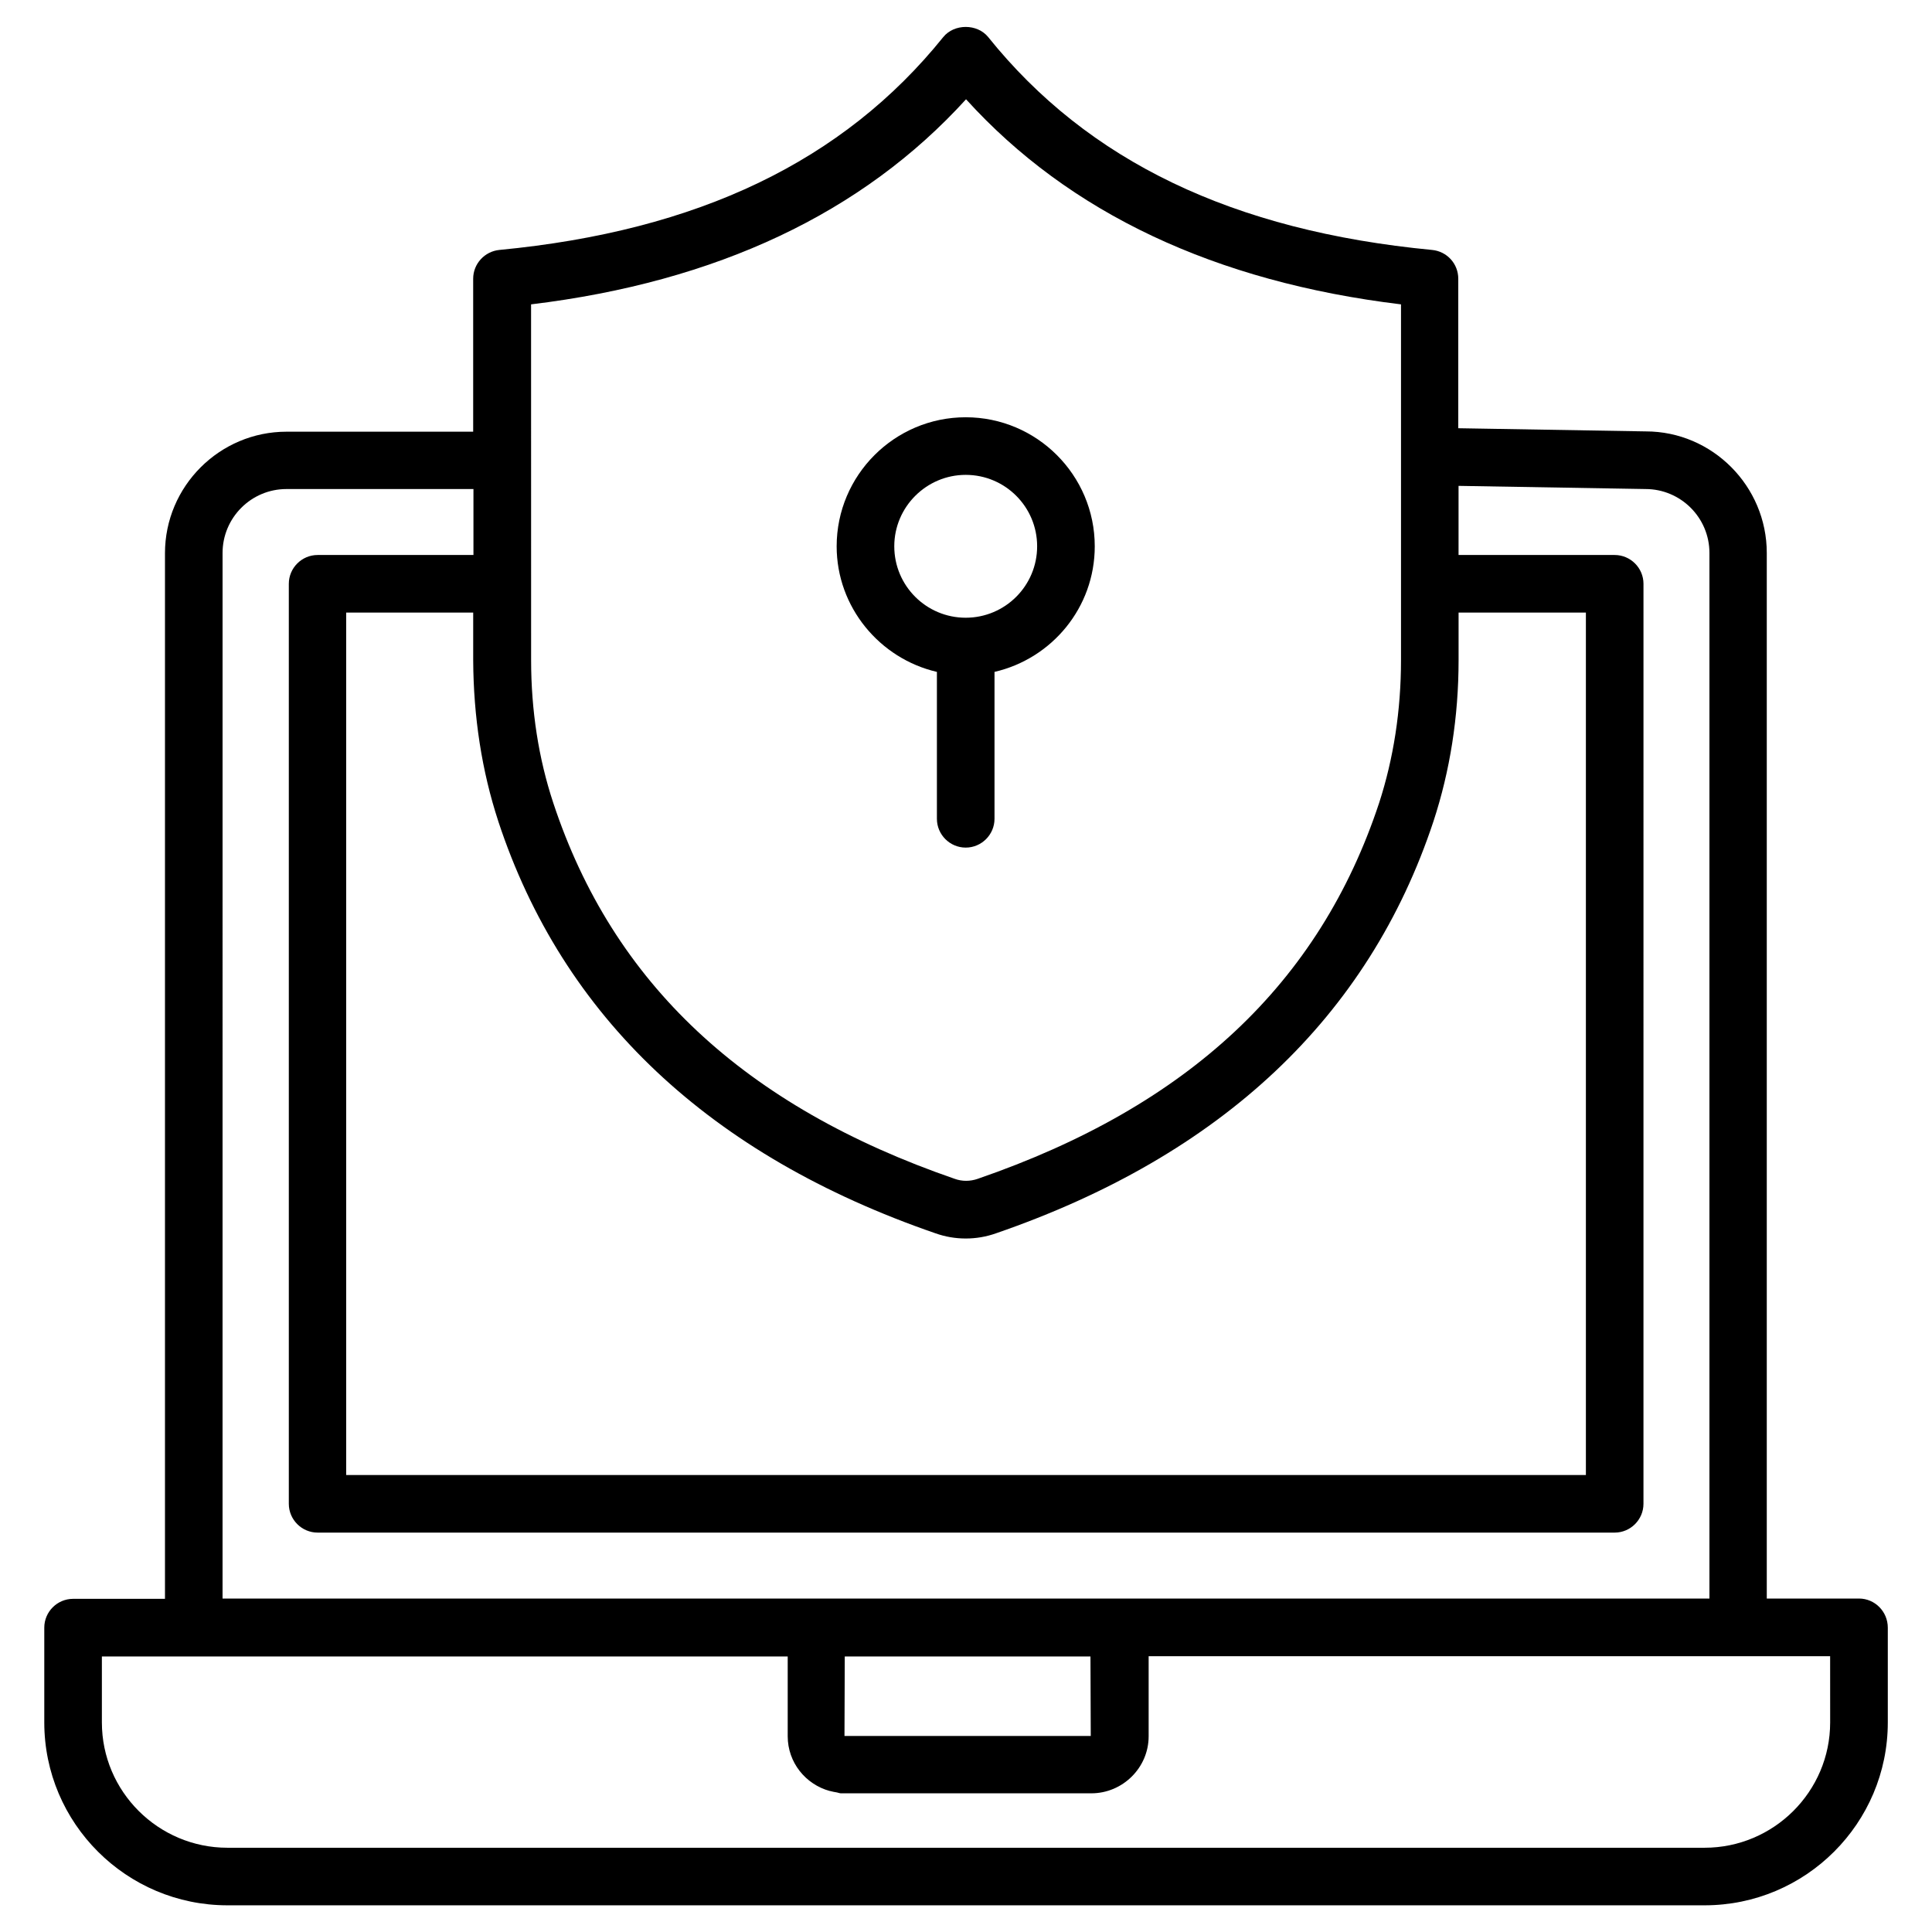
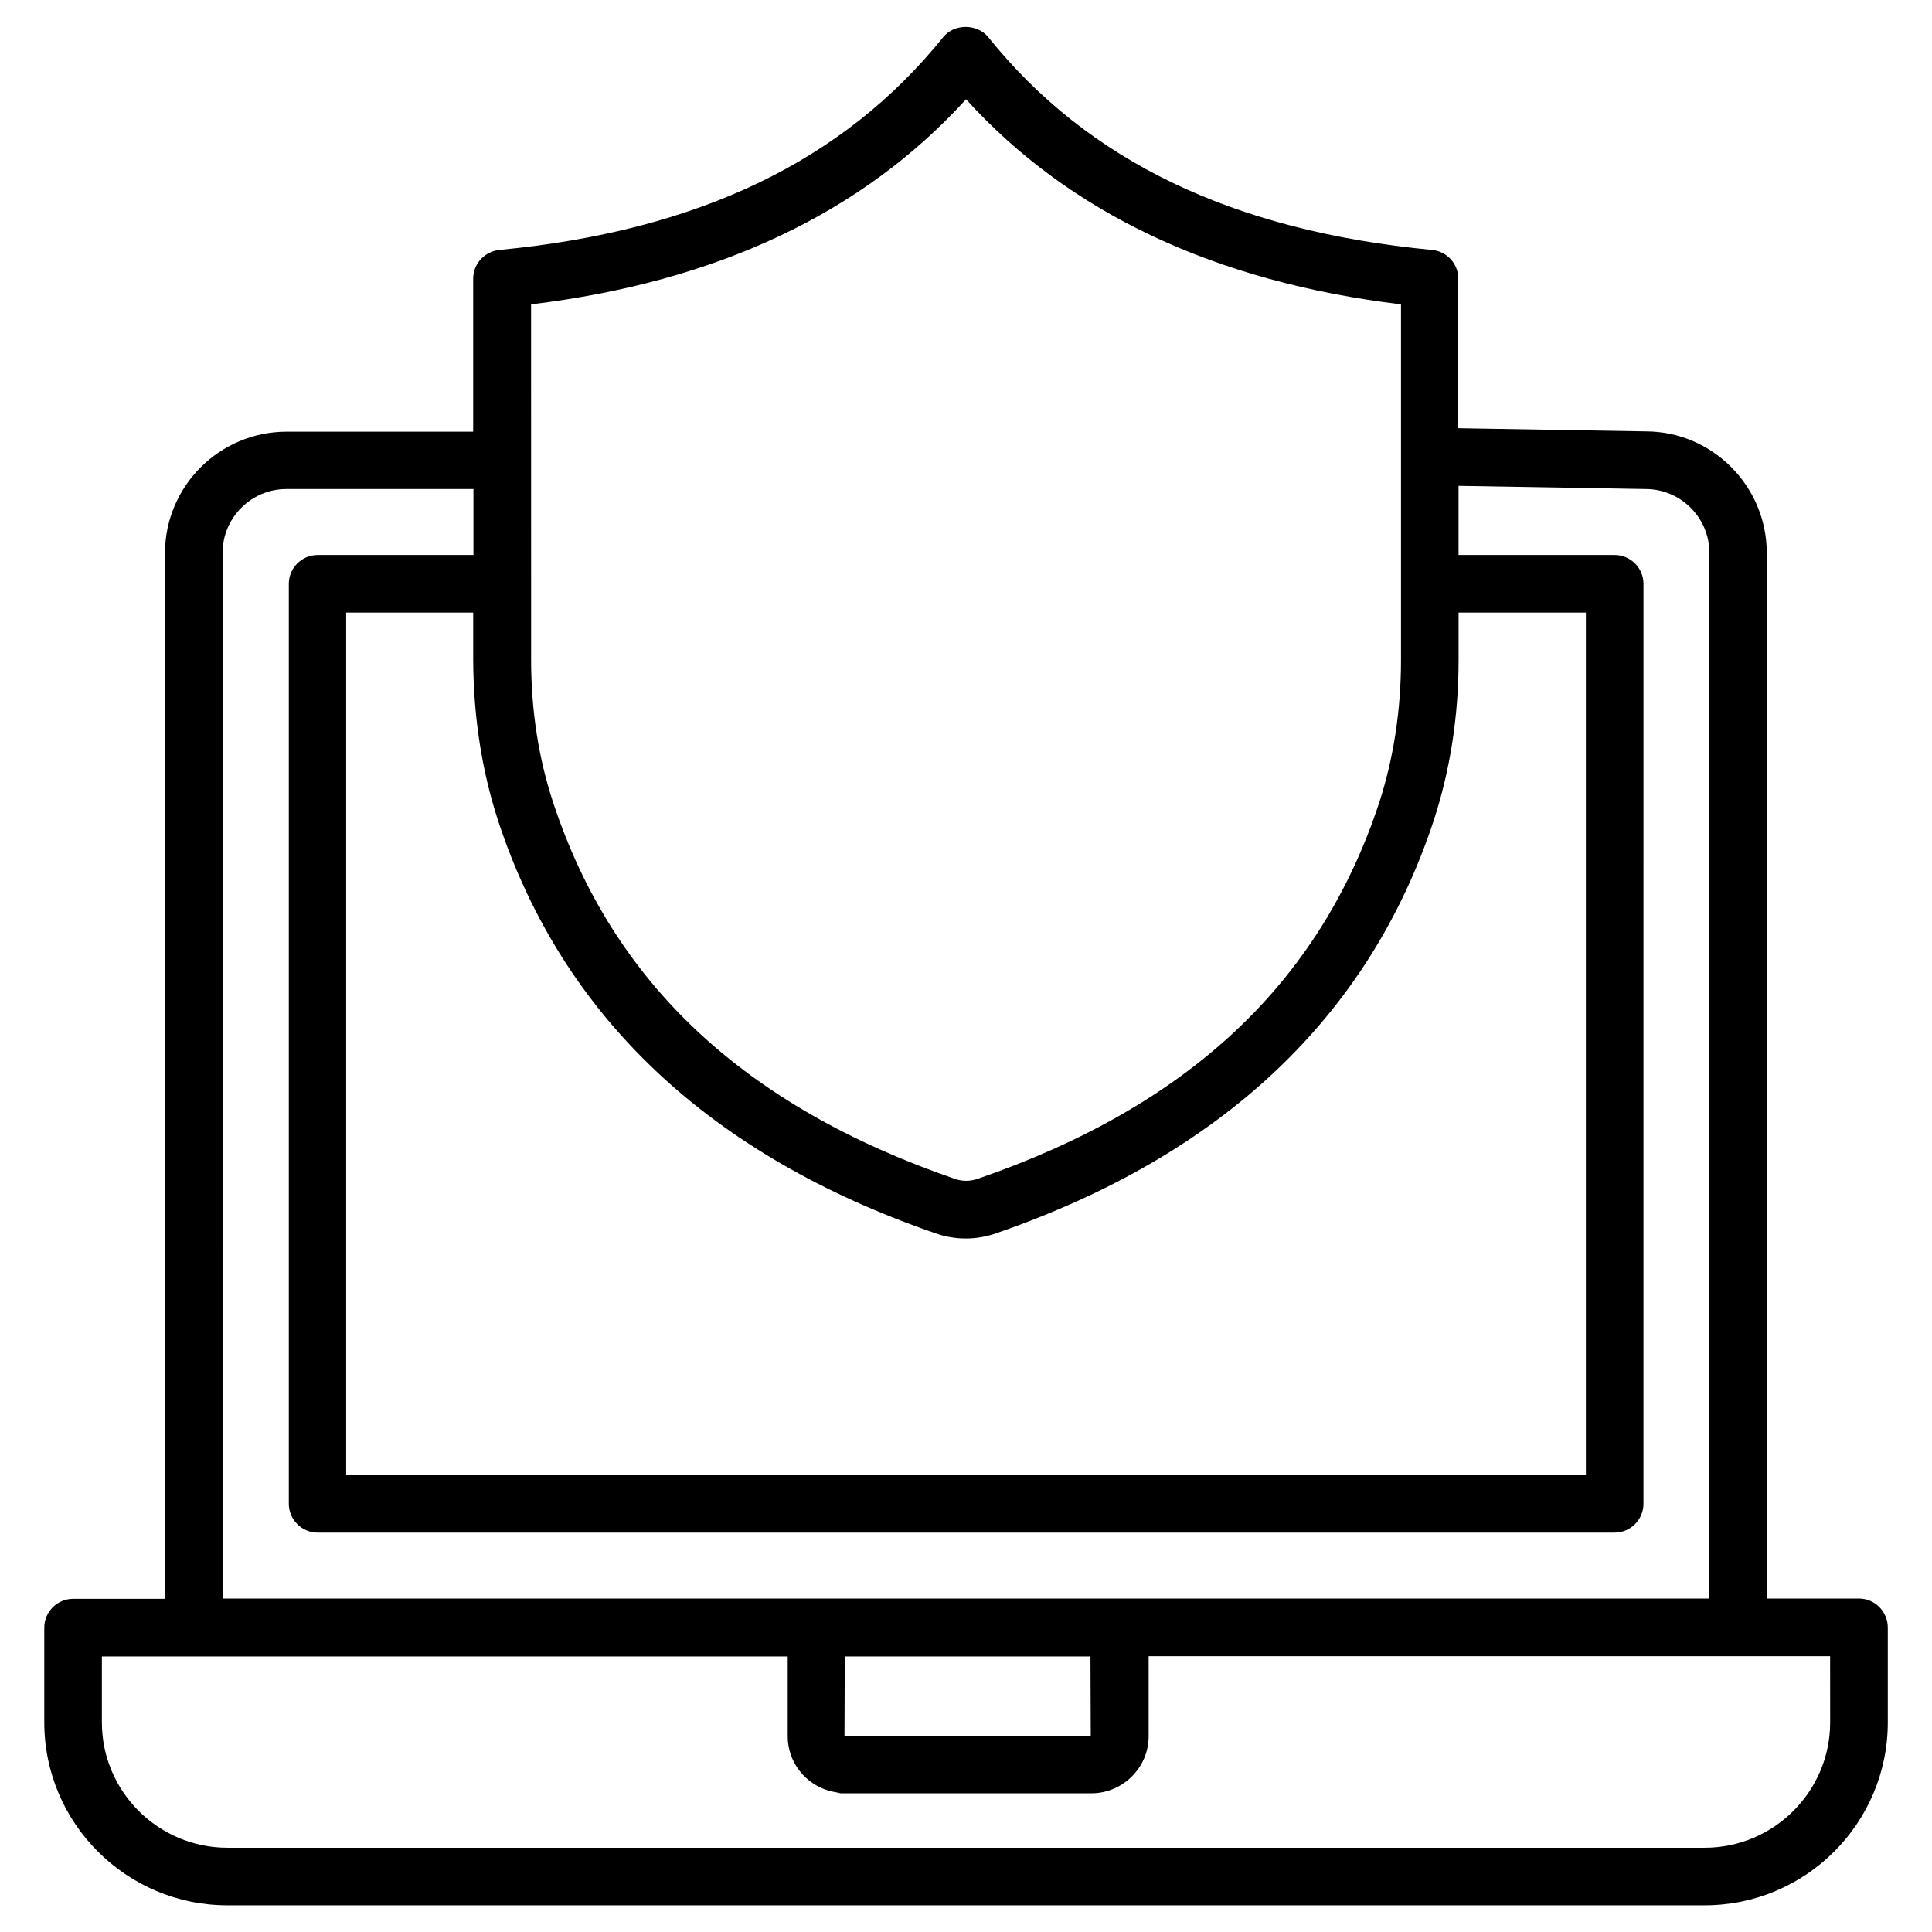
<svg xmlns="http://www.w3.org/2000/svg" fill="#000000" width="800px" height="800px" version="1.1" viewBox="144 144 512 512">
  <g>
    <path d="m636.64 567.63h-24.426v-277.09c0-17.711-14.426-32.215-32.062-32.215l-49.695-0.84v-39.617c0-3.969-2.977-7.25-6.945-7.633-52.746-5.039-91.219-23.512-117.63-56.41-2.902-3.586-9.008-3.586-11.91 0-26.488 32.898-64.961 51.375-117.63 56.41-3.894 0.383-6.945 3.664-6.945 7.633v40.535h-49.461c-17.711 0-32.215 14.426-32.215 32.215v277.09h-24.352c-4.199 0-7.633 3.434-7.633 7.633v25.113c0 26.719 21.754 48.473 48.551 48.473h391.45c26.793 0 48.551-21.754 48.551-48.473v-25.113c-0.004-4.273-3.438-7.711-7.637-7.711zm-351.9-342.97c49.234-5.953 87.859-24.199 115.27-54.352 27.328 30.152 66.031 48.395 115.27 54.352v94.273c0 13.359-1.984 26.105-5.801 37.863-15.801 47.785-50.535 80.379-106.41 99.617-1.984 0.688-4.121 0.688-6.031 0-55.801-19.238-90.609-51.832-106.41-99.617-3.894-11.754-5.879-24.504-5.879-37.863zm-8.703 136.95c17.098 51.906 56.105 88.625 115.88 109.23 2.594 0.918 5.266 1.375 8.016 1.375s5.418-0.457 8.016-1.375c59.77-20.609 98.777-57.328 115.95-109.23 4.352-13.281 6.641-27.633 6.641-42.672v-12.594h33.738v228.55h-328.54v-228.55h33.664v12.594c0.074 15.039 2.289 29.391 6.641 42.672zm-73.055-71.066c0-9.312 7.559-16.945 16.945-16.945h49.543v17.48h-41.297c-4.199 0-7.633 3.434-7.633 7.633v243.81c0 4.199 3.434 7.633 7.633 7.633h343.73c4.199 0 7.633-3.434 7.633-7.633l0.004-243.81c0-4.199-3.434-7.633-7.633-7.633h-41.375v-18.32l49.543 0.84c9.312 0 16.945 7.559 16.945 16.945v277.09h-394.04zm164.89 292.44h65.113l0.078 21.07h-65.266zm261.14 17.48c0 18.32-14.961 33.207-33.281 33.207h-391.45c-18.32 0-33.281-14.887-33.281-33.207v-17.48h181.75v21.145c0 6.945 4.734 12.746 11.145 14.504h0.078c0.609 0.152 1.223 0.305 1.832 0.383 0.383 0.078 0.688 0.23 1.07 0.23h66.336c8.32 0 15.191-6.793 15.191-15.113v-21.223h180.6z" />
-     <path d="m392.29 322.06v38.93c0 4.199 3.434 7.633 7.633 7.633s7.633-3.434 7.633-7.633v-38.93c15.191-3.512 26.566-17.023 26.566-33.281 0-18.855-15.344-34.199-34.199-34.199s-34.199 15.344-34.199 34.199c0 16.18 11.453 29.77 26.566 33.281zm7.633-52.215c10.457 0 18.93 8.473 18.93 18.93 0 10.457-8.473 18.93-18.93 18.93s-18.93-8.473-18.93-18.93c0-10.457 8.547-18.93 18.93-18.93z" />
  </g>
</svg>